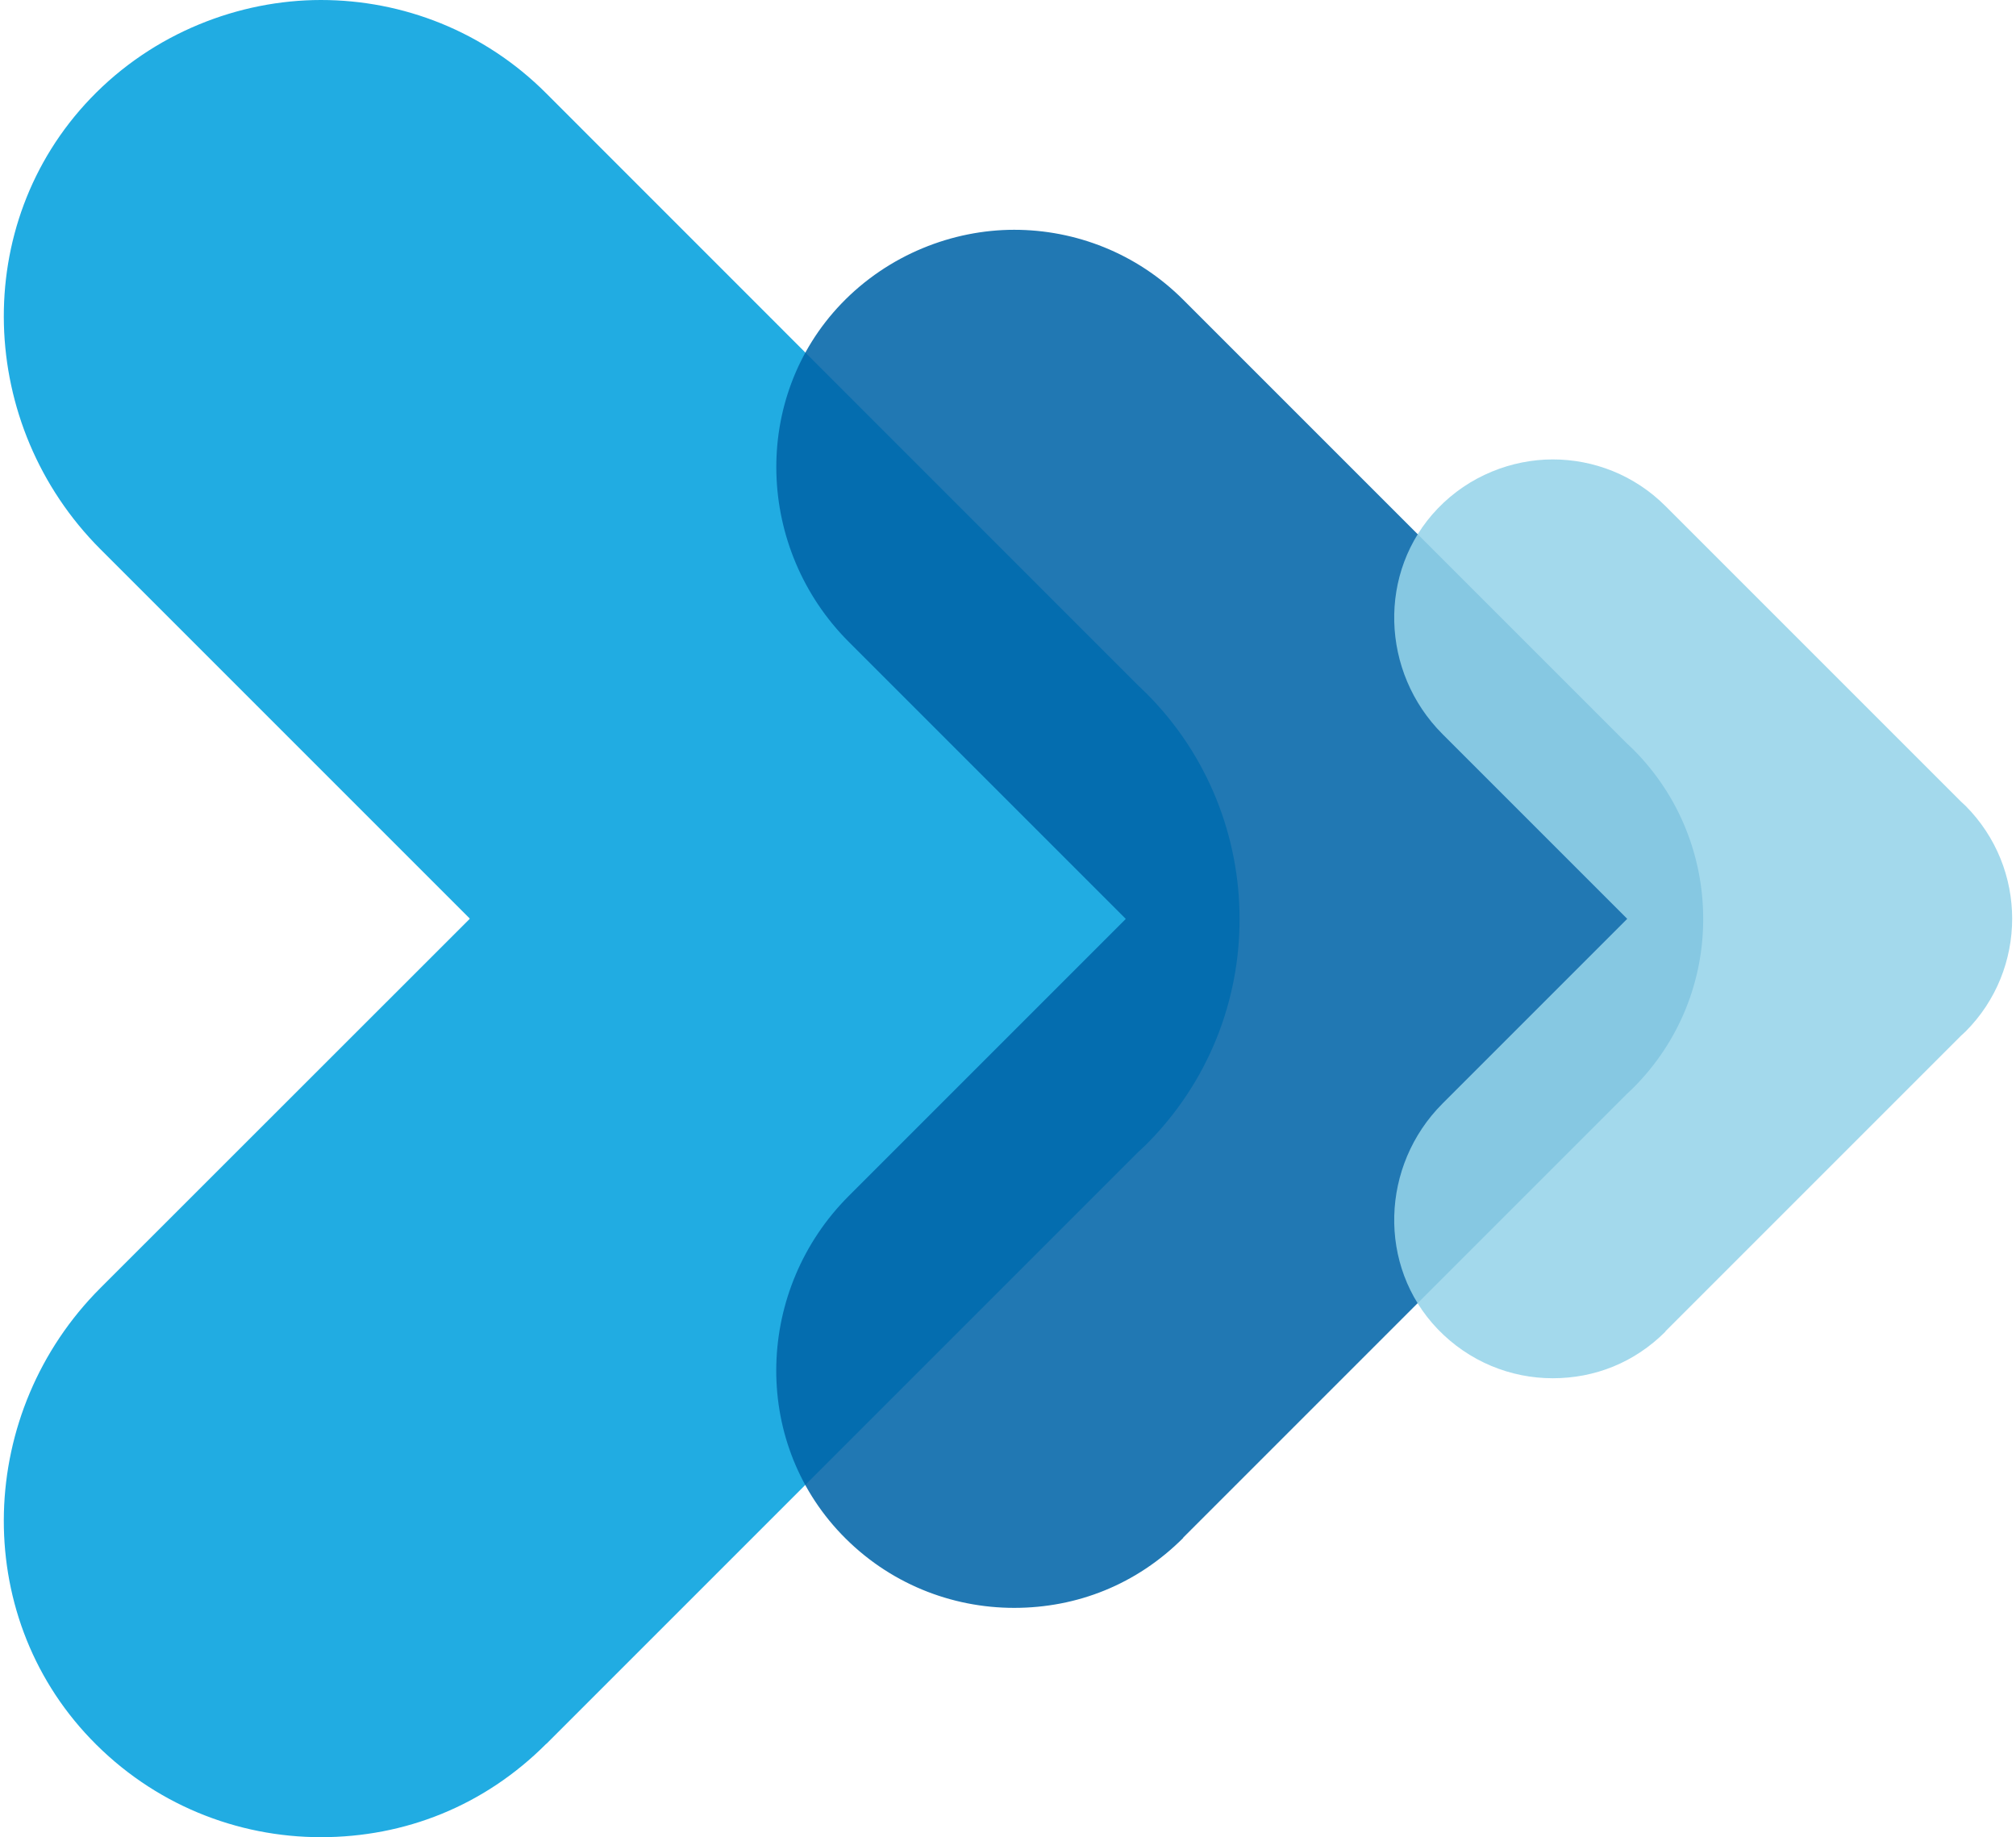
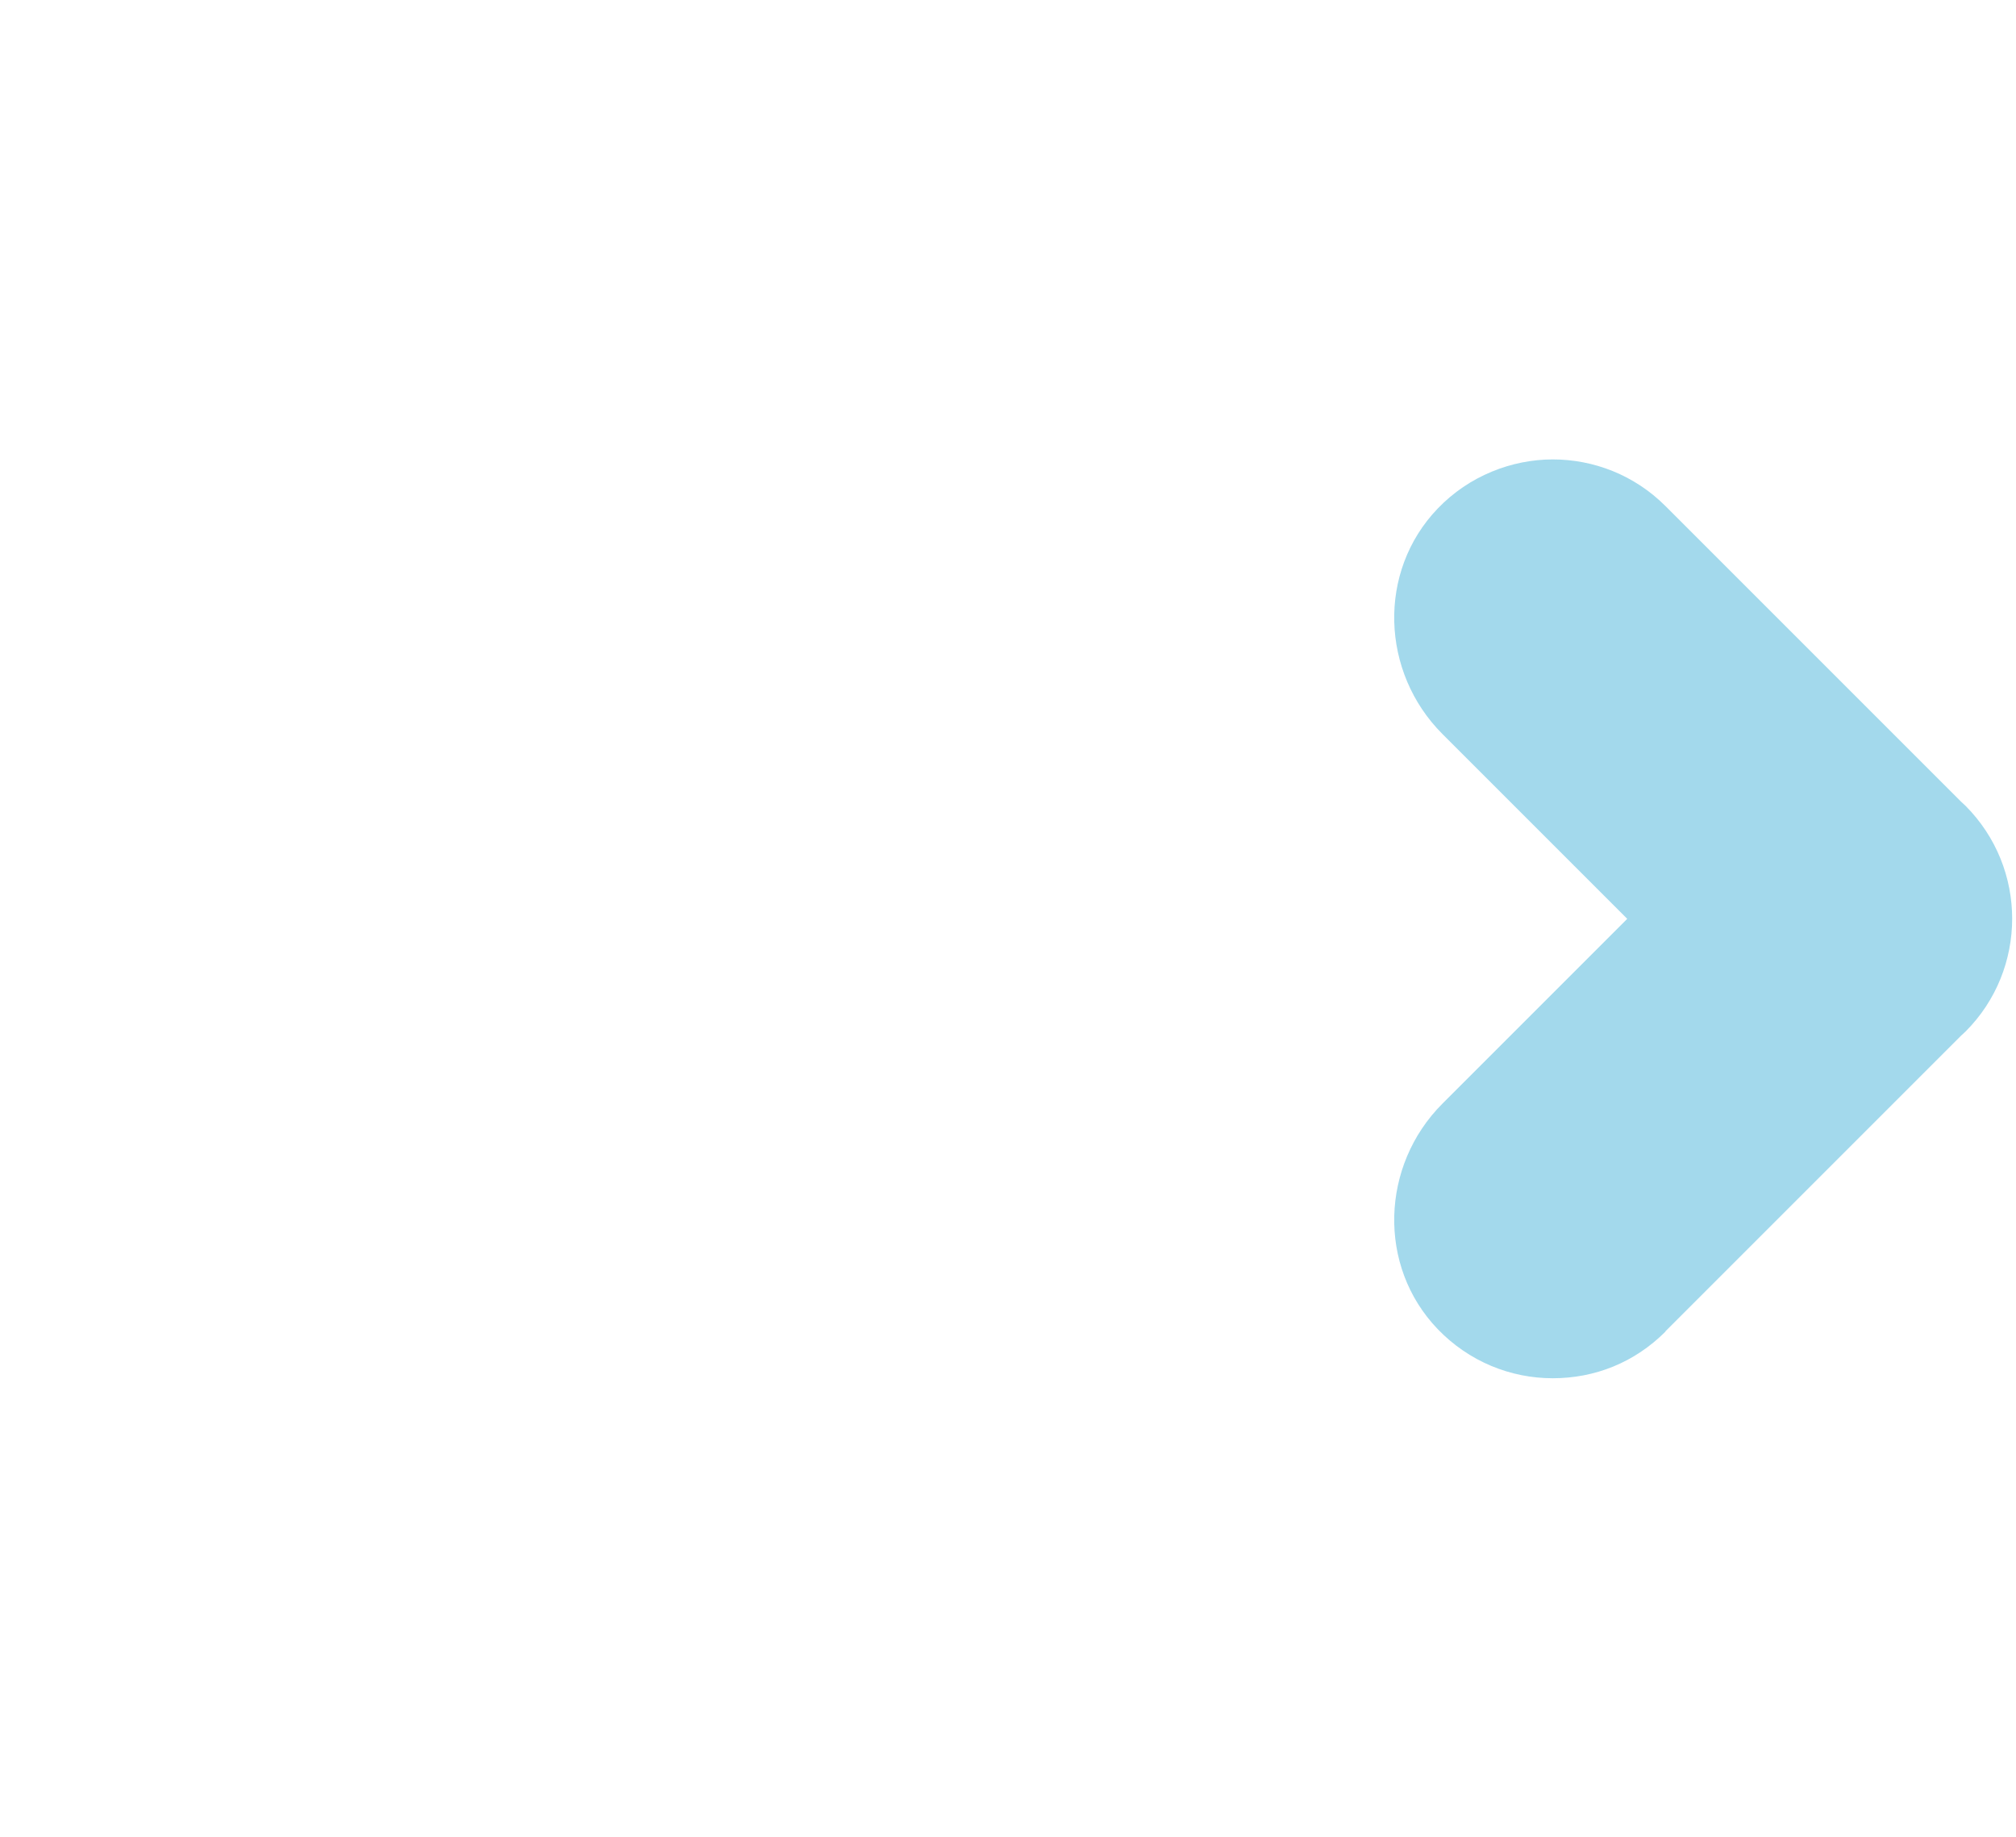
<svg xmlns="http://www.w3.org/2000/svg" id="Layer_267572645e61a1" data-name="Layer 2" viewBox="0 0 124.02 113.45" aria-hidden="true" width="124px" height="113px">
  <defs>
    <linearGradient class="cerosgradient" data-cerosgradient="true" id="CerosGradient_id050374021" gradientUnits="userSpaceOnUse" x1="50%" y1="100%" x2="50%" y2="0%">
      <stop offset="0%" stop-color="#d1d1d1" />
      <stop offset="100%" stop-color="#d1d1d1" />
    </linearGradient>
    <linearGradient />
    <style>
      .cls-1-67572645e61a1{
        fill: #0064a8;
      }

      .cls-1-67572645e61a1, .cls-2-67572645e61a1, .cls-3-67572645e61a1{
        opacity: .87;
      }

      .cls-2-67572645e61a1{
        fill: #95d3e9;
      }

      .cls-3-67572645e61a1{
        fill: #00a0dd;
      }
    </style>
  </defs>
  <g id="Layer_1-267572645e61a1" data-name="Layer 1">
    <g>
-       <path class="cls-3-67572645e61a1" d="M33.5,107.69l36.52-36.52c.18-.17.36-.33.53-.5,3.85-3.85,5.77-8.89,5.76-13.93,0-5.04-1.92-10.09-5.76-13.93-.18-.17-.35-.34-.53-.51L33.5,5.77C29.66,1.92,24.62,0,19.58,0S9.24,2.02,5.36,6.07c-7.46,7.78-7.02,20.21.6,27.84l22.8,22.8s.01.03,0,.04l-22.8,22.79c-7.62,7.62-8.06,20.06-.6,27.84,3.88,4.05,9.05,6.07,14.22,6.07s10.08-1.92,13.92-5.77" />
-       <path class="cls-1-67572645e61a1" d="M72.83,94.95l27.39-27.39c.13-.13.27-.25.4-.38,2.89-2.89,4.33-6.67,4.32-10.45,0-3.78-1.44-7.57-4.32-10.45-.13-.13-.26-.25-.4-.38l-27.39-27.39c-2.88-2.88-6.66-4.32-10.44-4.32s-7.75,1.52-10.67,4.56c-5.59,5.83-5.26,15.16.45,20.88l17.1,17.1s.01.02,0,.03l-17.1,17.1c-5.72,5.72-6.04,15.04-.45,20.88,2.91,3.04,6.79,4.55,10.67,4.55s7.56-1.44,10.44-4.32" />
      <path class="cls-2-67572645e61a1" d="M102.61,82.21l18.26-18.26c.09-.08.18-.17.27-.25,1.92-1.92,2.88-4.45,2.88-6.97s-.96-5.04-2.88-6.97c-.09-.09-.18-.17-.27-.25l-18.26-18.26c-1.92-1.92-4.44-2.88-6.96-2.88s-5.17,1.01-7.11,3.04c-3.73,3.89-3.51,10.11.3,13.92l11.4,11.4s0,.01,0,.02l-11.4,11.4c-3.81,3.81-4.03,10.03-.3,13.92,1.94,2.02,4.52,3.04,7.11,3.04s5.04-.96,6.96-2.88" />
    </g>
  </g>
</svg>